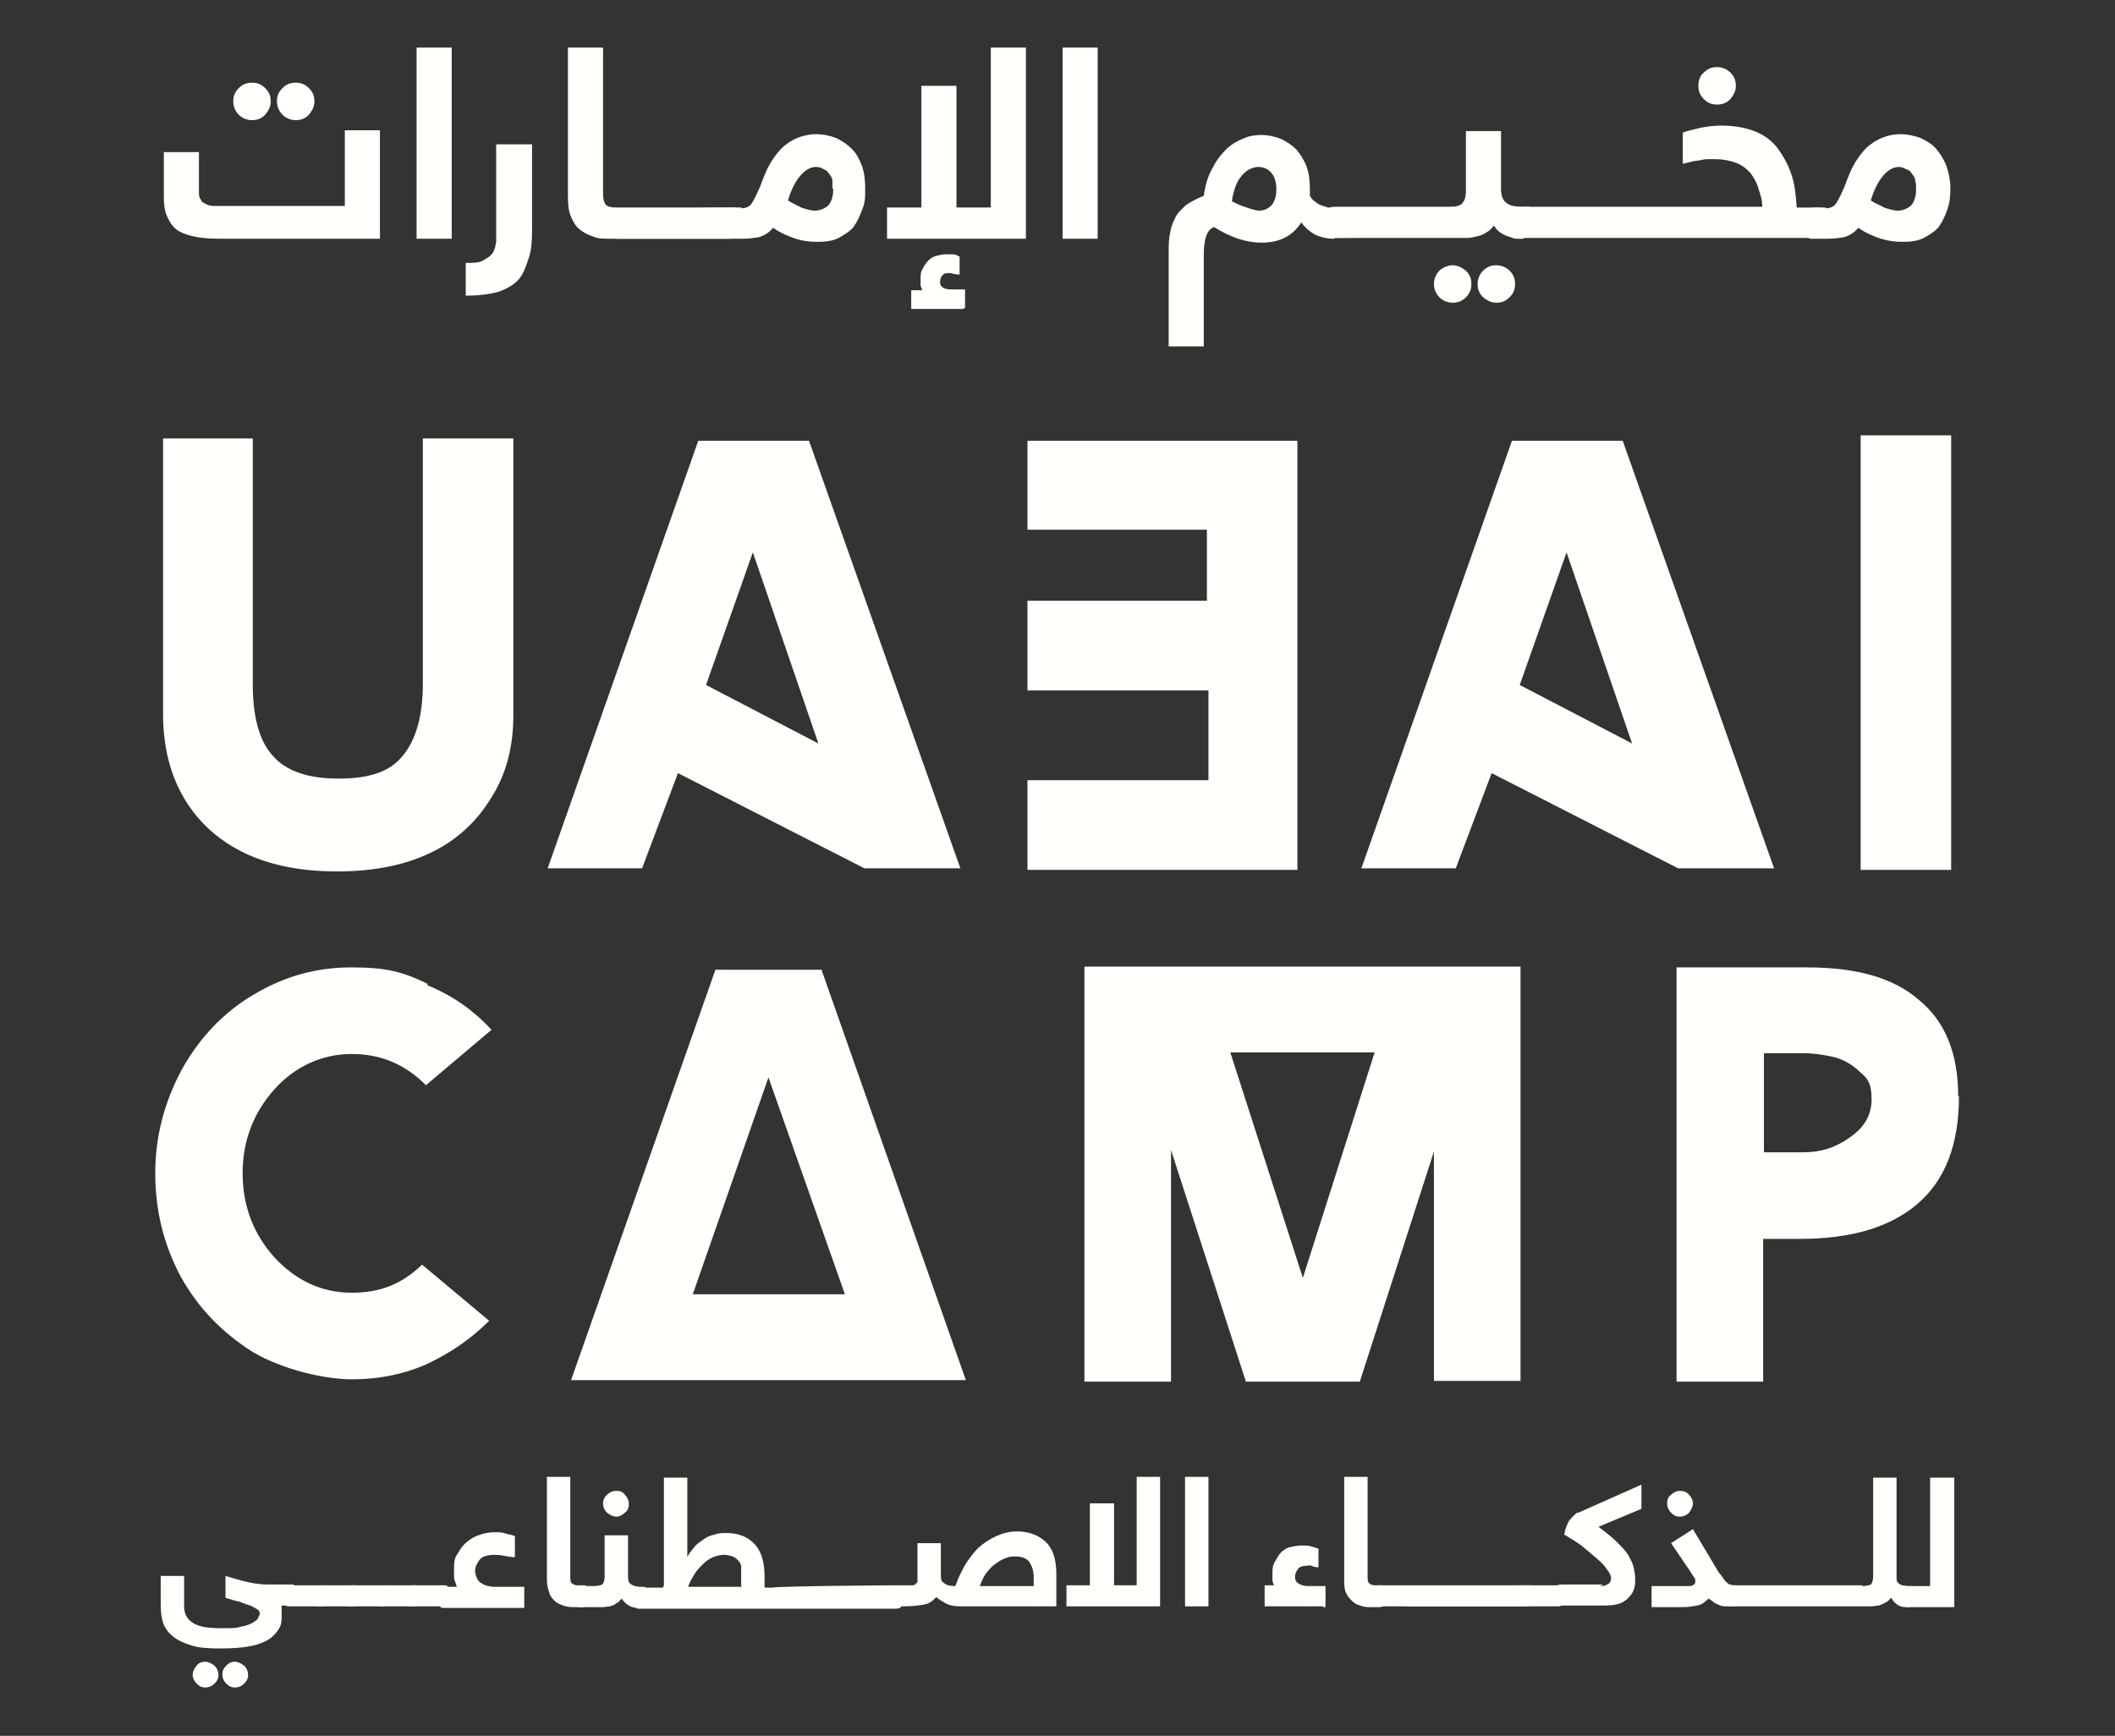
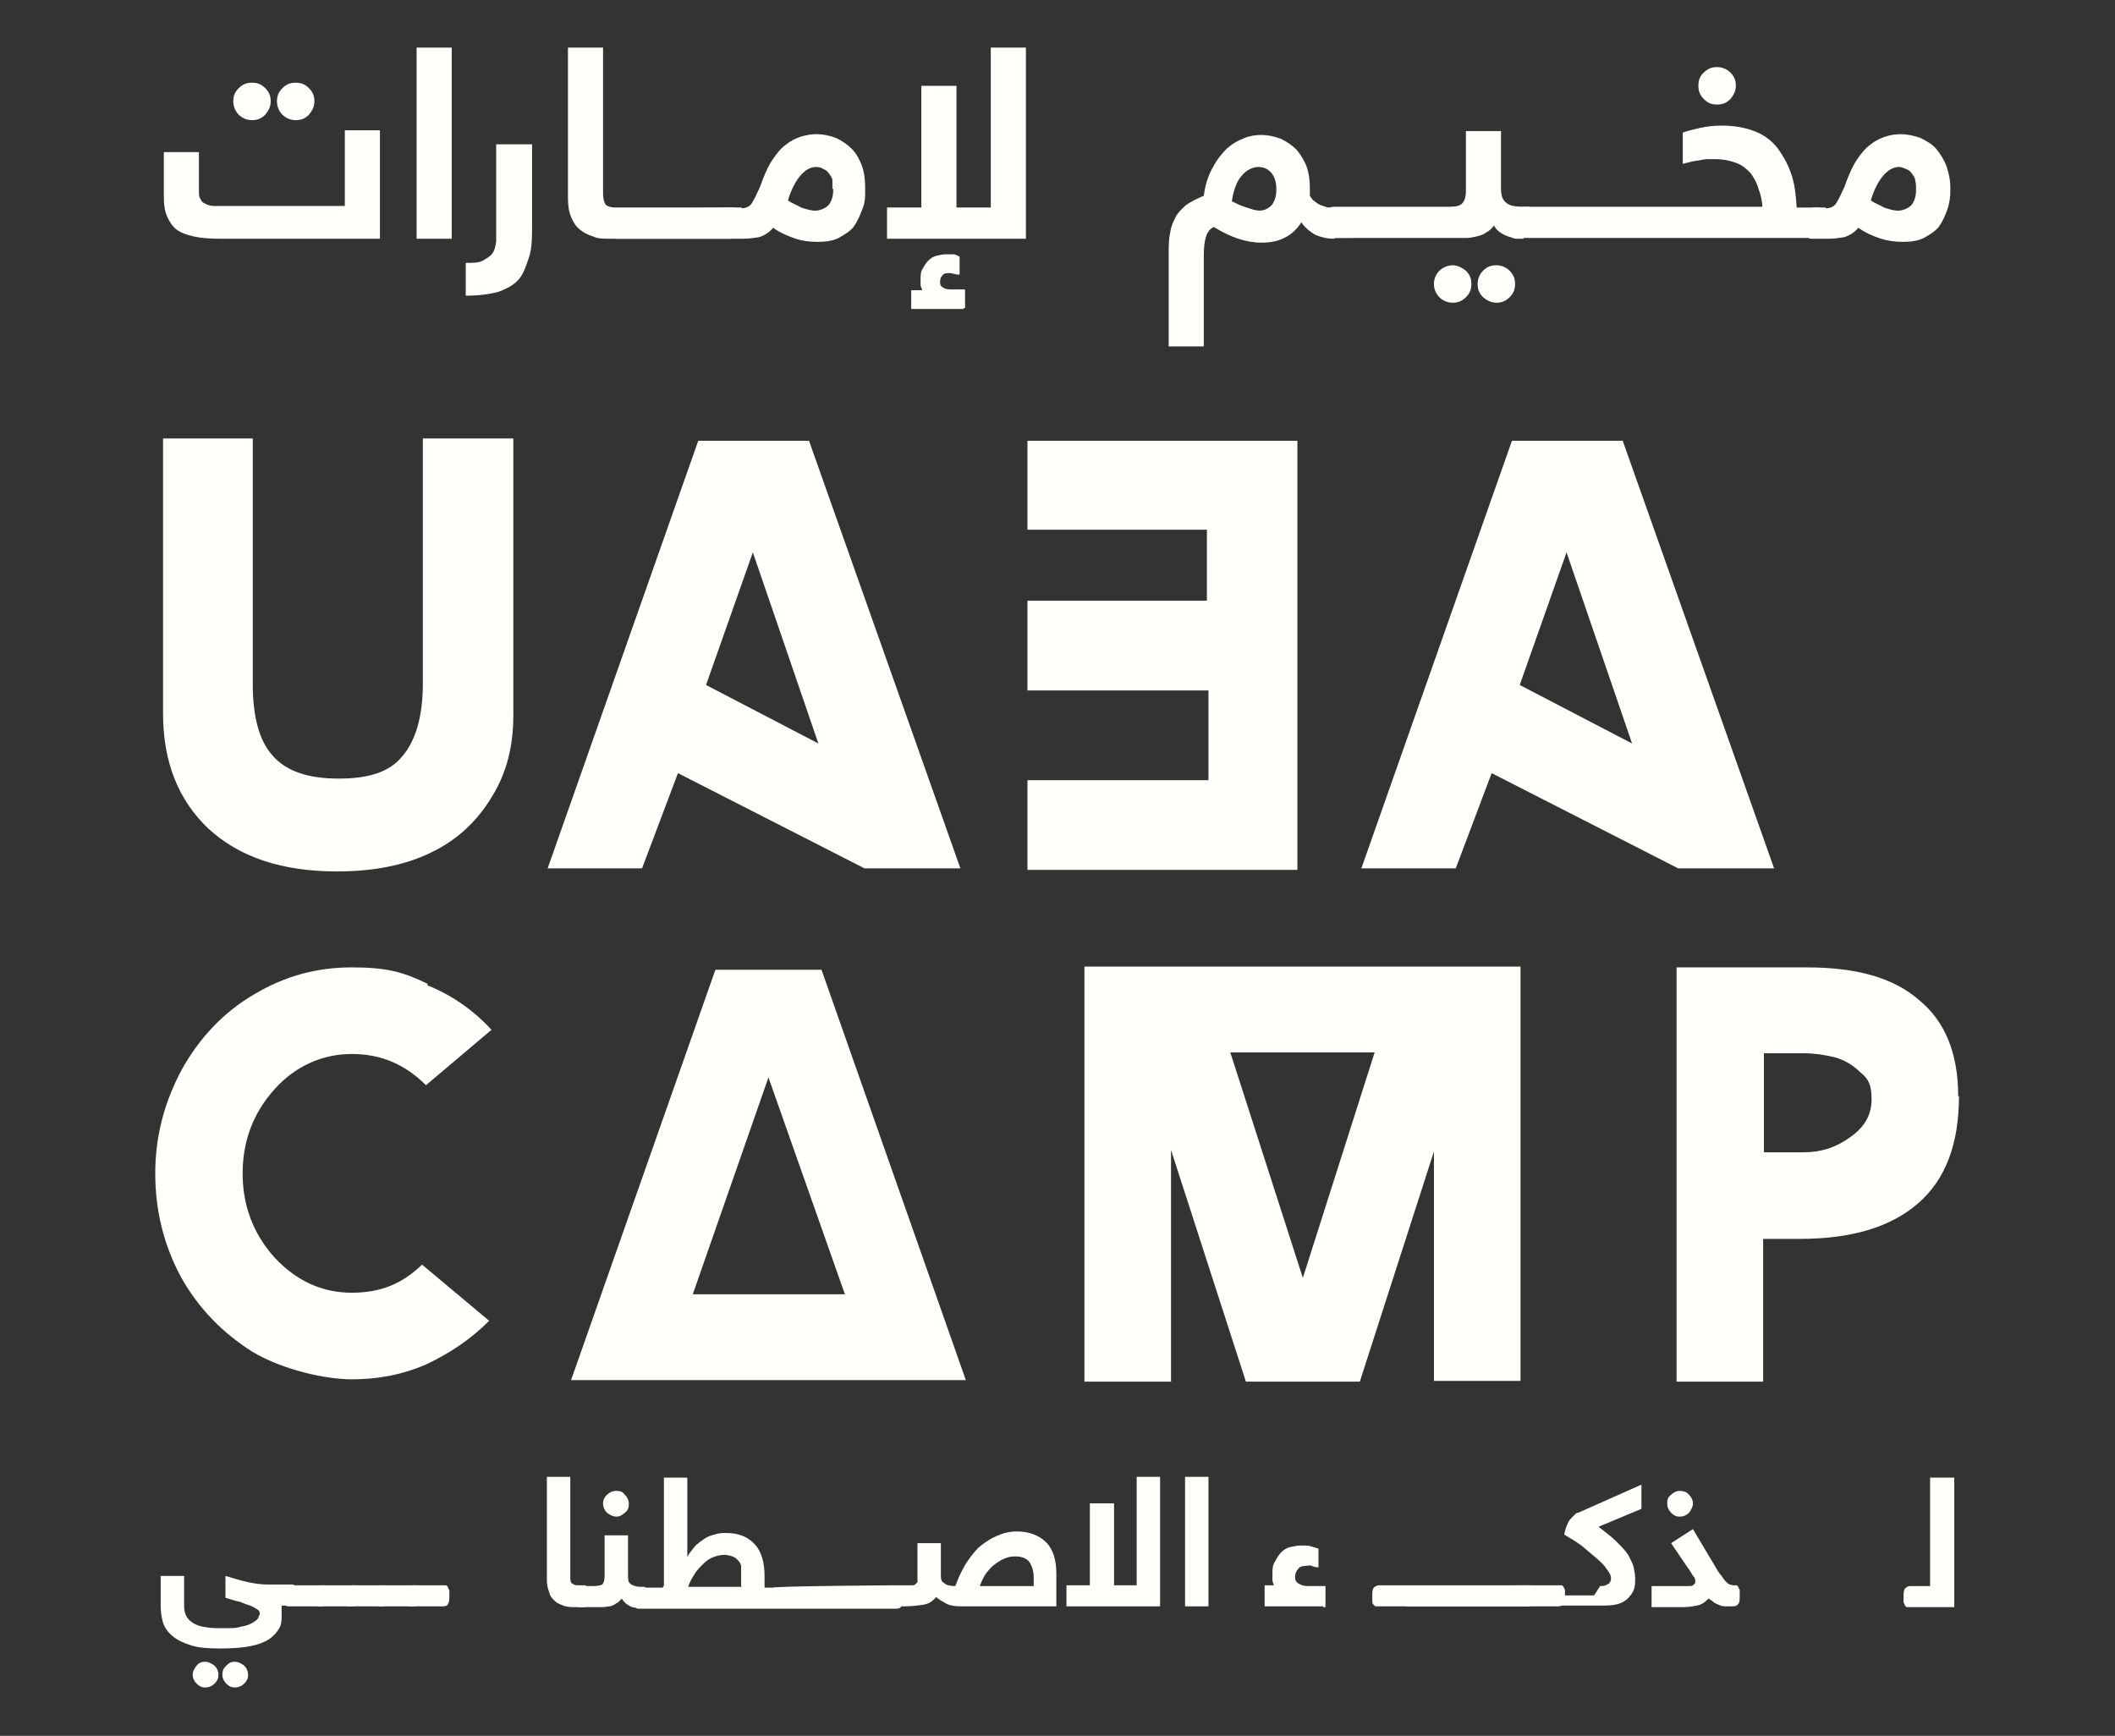
<svg xmlns="http://www.w3.org/2000/svg" id="Layer_1" viewBox="0 0 271.1 222.5">
  <rect x="0" y="0" width="271.1" height="222.5" fill="#333333" stroke="none" />
  <defs>
    <style> .st0 { fill: #fffffb; } </style>
  </defs>
  <g>
    <path class="st0" d="M54.8,126.3c3.2,1.3,5.9,3.2,8.2,5.7l-8.4,7.1c-2.7-2.7-5.8-4-9.5-4s-7.2,1.5-9.9,4.5-4.1,6.6-4.1,10.8,1.4,7.8,4.1,10.8c2.8,3,6.1,4.5,9.9,4.5s6.5-1.2,9-3.6l8.6,7.2c-2.4,2.4-5.1,4.2-8.1,5.6-3,1.3-6.1,1.9-9.5,1.9s-8.8-1.2-12.7-3.5c-3.8-2.4-6.9-5.5-9.2-9.6-2.2-4.1-3.3-8.5-3.3-13.3s1.2-9.2,3.4-13.3c2.3-4.1,5.3-7.3,9.2-9.6,4-2.4,8.1-3.5,12.6-3.5s6.6.6,9.7,2.1v.2Z" />
    <path class="st0" d="M105.3,124.3l18.5,52.6h-50.6l18.5-52.6s13.6,0,13.6,0ZM88.8,165.9h19.5l-9.8-27.8-9.7,27.8Z" />
    <path class="st0" d="M194.9,123.9v53.1h-11.1v-29.4l-9.5,29.5h-14.6l-9.6-29.7v29.7h-11.1v-53.2h56,0ZM167,163.8l9.2-28.9h-18.5l9.3,28.9Z" />
    <path class="st0" d="M251.1,140.5c0,6.1-1.7,10.7-5.3,13.8-3.5,3-8.5,4.5-15.1,4.5h-4.7v18.3h-11.1v-53.1h16.7c6.3,0,11.1,1.3,14.4,4.2,3.3,2.7,5,6.8,5,12.3h.1ZM226.1,147.7h5.1c2.2,0,4.1-.6,5.9-1.9,1.9-1.3,2.8-2.9,2.8-4.9s-.5-2.7-1.5-3.5c-.9-.9-2.1-1.6-3.3-1.9-1.3-.3-2.6-.5-4-.5h-5v12.7h0Z" />
  </g>
  <g>
    <path class="st0" d="M65.8,56.3v35.4c0,4-.9,7.5-2.8,10.5-1.8,3-4.4,5.5-7.8,7.1-3.3,1.6-7.3,2.4-12,2.4-7,0-12.5-1.8-16.5-5.5-3.8-3.6-5.8-8.5-5.8-14.7v-35.3h11.5v31.5c0,4.1.8,7.2,2.5,9.1,1.7,2,4.5,3,8.5,3s6.6-.9,8.2-2.9c1.7-2,2.6-5.1,2.6-9.3v-31.4h11.6Z" />
    <path class="st0" d="M110.8,111.3l-23.9-12.2-4.6,12.2h-12.1l19.3-54.8h14.2l19.4,54.8h-12.3ZM104.9,95.3l-8.4-24.5-6,17,14.4,7.5Z" />
    <path class="st0" d="M166.3,56.5v55h-34.6v-11.5h23.2c0,0,0-11.5,0-11.5h-23.2v-11.5h23v-9.1h-23v-11.4h34.6,0Z" />
    <path class="st0" d="M215.1,111.3l-23.9-12.2-4.6,12.2h-12.1l19.3-54.8h14.2l19.4,54.8h-12.3ZM209.2,95.3l-8.4-24.5-6,17,14.4,7.5Z" />
-     <path class="st0" d="M238.5,111.5v-55.7h11.6v55.7h-11.6Z" />
  </g>
  <g>
    <path class="st0" d="M48.8,30.6h-20.6c-1.4,0-2.5-.1-3.4-.3-.9-.2-1.7-.5-2.2-.9s-.9-1-1.2-1.7c-.3-.7-.4-1.5-.4-2.5v-5.7h4.5v5c0,.4,0,.8.2,1,.1.3.3.5.6.6.3.2.7.3,1.2.3h16.7v-9.7h4.5v13.9ZM29.9,13c0-.7.2-1.2.7-1.7s1-.7,1.7-.7,1.2.2,1.7.7.7,1,.7,1.7-.3,1.2-.7,1.7c-.5.5-1,.7-1.7.7s-1.3-.3-1.7-.7-.7-1-.7-1.7ZM35.5,13c0-.7.2-1.2.7-1.7s1-.7,1.7-.7,1.2.2,1.7.7.7,1,.7,1.7-.3,1.2-.7,1.7c-.5.5-1,.7-1.7.7s-1.3-.3-1.7-.7-.7-1-.7-1.7Z" />
    <path class="st0" d="M57.9,6.1v24.5h-4.5V6.1h4.5Z" />
    <path class="st0" d="M63.7,18.5h4.5v10.3c0,1.6,0,3-.4,4.2s-.7,2.1-1.3,2.8c-.6.7-1.5,1.2-2.6,1.6-1.1.3-2.5.5-4.2.5v-4.2c.9,0,1.7,0,2.2-.3s.9-.5,1.2-.9.4-.9.5-1.5c0-.6,0-1.3,0-2.2,0,0,0-10.3,0-10.3Z" />
    <path class="st0" d="M94.9,28.6c0,.8,0,1.3-.3,1.6-.2.3-.6.4-1,.4h-15.5c-.8,0-1.5,0-2.1-.3-.7-.2-1.2-.5-1.7-.9s-.8-.9-1.1-1.6-.4-1.5-.4-2.5V6.1h4.5v18.7c0,.8.2,1.3.4,1.5.3.2.7.3,1.2.3h15.2c.2,0,.3.1.4.3s.2.3.3.6c0,.3,0,.6,0,1h0Z" />
    <path class="st0" d="M95,26.7c.6,0,1.1-.2,1.4-.7s.6-1.1,1-2c.5-1.4,1-2.6,1.6-3.5s1.2-1.6,1.8-2c.6-.5,1.3-.8,1.9-1,.7-.2,1.3-.3,1.9-.3,1,0,1.8.2,2.6.5.8.4,1.4.8,2,1.4s1,1.4,1.3,2.2c.3.9.4,1.8.4,2.9s0,1.8-.4,2.7c-.3.8-.6,1.5-1.1,2.2-.5.6-1.2,1-1.9,1.4-.8.4-1.7.5-2.7.5s-1.9-.1-2.8-.4-1.9-.7-2.9-1.4c-.6.7-1.2,1-1.8,1.2-.6.1-1.3.2-2,.2h-16.3c-.2,0-.3-.1-.4-.3s-.2-.3-.3-.6c0-.3,0-.6,0-1,0-.8,0-1.3.3-1.6s14.6-.5,15-.5h1.5ZM106.7,24.2c0-.4,0-.7,0-1,0-.4-.2-.6-.4-.9-.2-.3-.4-.5-.7-.6-.3-.2-.6-.3-1-.3-.7,0-1.4.4-2,1.1s-1.2,1.8-1.6,3.2c.6.4,1.2.6,1.7.9.6.2,1.2.4,1.8.4s1.3-.3,1.7-.7c.4-.5.6-1.2.6-1.9v-.2Z" />
    <path class="st0" d="M131.5,6.1v24.5h-17.8v-4h4.4v-15.6h4.5v15.6h4.4V6.1h4.5ZM123.5,39.6h-6.7v-2.4h1.4c0-.2-.2-.4-.2-.7v-.7c0-.5,0-1,.3-1.4.2-.4.4-.7.7-1,.3-.3.6-.5,1-.6s.8-.2,1.2-.2.7,0,1,0c.3,0,.6.2.8.3v2.3c-.6,0-1-.2-1.3-.2s-.7,0-.9.3c-.2.2-.3.5-.3.8s0,.5.3.7c.2.2.6.3,1.1.3h1.8v2.4h-.2Z" />
-     <path class="st0" d="M140.7,6.1v24.5h-4.5V6.1h4.5Z" />
    <path class="st0" d="M171,30.6c-.9,0-1.7-.2-2.4-.5-.7-.4-1.3-.9-1.8-1.6-.5.8-1.2,1.5-2,1.9-.9.5-1.9.7-3.1.7-2,0-4-.7-6.1-2-.5.2-.8.6-1,1.2s-.3,1.4-.3,2.4v11.7h-4.5v-11.8c0-1.1,0-2,.2-2.8.1-.8.4-1.4.7-2s.8-1,1.3-1.5c.6-.4,1.3-.8,2.3-1.2.2-1.5.6-2.7,1.2-3.7.5-1,1.2-1.8,1.8-2.4.7-.6,1.4-1,2.2-1.3.7-.3,1.5-.4,2.1-.4,1,0,1.8.2,2.6.5.8.4,1.4.8,2,1.4.5.6,1,1.4,1.3,2.2.3.9.4,1.8.4,2.9s0,.3,0,.4v.4c.2.3.3.5.6.7s.5.4.8.5.6.2.9.3h13.5c.2,0,.3.1.4.3.1.1.2.3.3.6,0,.3.1.6.1,1,0,.8-.1,1.3-.3,1.6-.2.3-12.6.4-13.1.4h0ZM163.6,24.2c0-.8-.2-1.5-.6-2s-1-.8-1.7-.8-1.6.4-2.2,1.2c-.6.7-1,1.8-1.2,3.2.6.3,1.2.6,1.9.8.6.2,1.2.4,1.6.4.7,0,1.2-.3,1.6-.7.4-.5.6-1.2.6-1.9v-.2Z" />
    <path class="st0" d="M195.4,30.6h-1c-.4,0-.7-.2-1.1-.3-.3-.1-.7-.3-1-.5s-.6-.5-.8-.9c-.3.4-.6.7-1,.9-.4.3-.8.4-1.2.5s-.9.2-1.3.2h-17.5c-.2,0-.3-.1-.4-.3s-.2-.3-.3-.6c0-.3-.1-.6-.1-1,0-.8.1-1.3.3-1.6.2-.3.6-.5,1-.5h14.8c.8,0,1.3-.1,1.6-.4s.5-.8.5-1.6v-7.7h4.5v7.4c0,.8.2,1.5.7,1.8.4.4,1.2.5,2.3.5s.4,0,.5,0c.2,0,.3.1.4.3s18.4.3,18.4.6v1c0,.8-.1,1.3-.3,1.6-.2.3-18.7.4-19.1.4v.2ZM183.8,36.4c0-.7.3-1.3.7-1.7s1.1-.7,1.7-.7,1.2.3,1.7.7c.5.5.7,1,.7,1.7s-.2,1.2-.7,1.7-1,.7-1.7.7-1.3-.3-1.7-.7-.7-1-.7-1.7ZM189.4,36.4c0-.7.3-1.3.7-1.7.5-.5,1-.7,1.7-.7s1.3.3,1.7.7c.5.5.7,1,.7,1.7s-.2,1.2-.7,1.7-1,.7-1.7.7-1.2-.3-1.7-.7c-.5-.5-.7-1-.7-1.7Z" />
    <path class="st0" d="M225.9,26.7c0-.9-.2-1.7-.5-2.5-.2-.8-.6-1.4-1-2-.5-.5-1-1-1.8-1.3s-1.7-.5-2.8-.5-.4,0-.7,0-.6,0-1,.1-.8.1-1.2.2-.8.2-1.2.3v-4c.5-.2,1.3-.4,2.2-.6s1.8-.3,2.8-.3c1.7,0,3.2.3,4.4.8s2.2,1.3,2.9,2.3,1.3,2.1,1.7,3.4.5,2.6.6,4h2.8c.2,0,.3.1.4.3s.2.3.3.6.1.6.1,1c0,.8-.1,1.3-.3,1.6-.2.3-.5.4-1,.4h-37.6c-.2,0-.3-.1-.4-.3s-.2-.3-.3-.6c0-.3-.1-.6-.1-1,0-.8.1-1.3.3-1.6s.6-.5,1-.5h30.5v.2ZM217.7,11c0-.7.2-1.3.7-1.7.5-.5,1-.7,1.7-.7s1.3.3,1.7.7c.5.5.7,1,.7,1.7s-.3,1.2-.7,1.7c-.5.5-1,.7-1.7.7s-1.2-.2-1.7-.7-.7-1-.7-1.7Z" />
    <path class="st0" d="M234,26.7c.6,0,1.1-.2,1.4-.7.3-.5.6-1.1,1-2,.5-1.4,1-2.6,1.6-3.5s1.2-1.6,1.8-2c.6-.5,1.3-.8,1.9-1,.6-.2,1.3-.3,1.9-.3.9,0,1.8.2,2.6.5.8.4,1.5.8,2,1.4s1,1.4,1.3,2.2c.3.9.5,1.8.5,2.9s-.1,1.8-.4,2.7c-.3.8-.6,1.5-1.1,2.2-.5.6-1.2,1-1.9,1.4-.8.4-1.7.5-2.7.5s-1.8-.1-2.8-.4c-.9-.3-1.9-.7-2.9-1.4-.6.7-1.2,1-1.8,1.2-.6.1-1.3.2-2,.2h-2.3c-.2,0-.3-.1-.4-.3s-.2-.3-.3-.6c0-.3-.1-.6-.1-1,0-.8.1-1.3.3-1.6.2-.3.6-.5,1-.5h1.5-.1ZM245.6,24.2c0-.4,0-.7-.1-1,0-.4-.2-.6-.4-.9s-.4-.5-.7-.6-.6-.3-1-.3c-.7,0-1.4.4-2,1.1s-1.2,1.8-1.6,3.2c.6.4,1.2.6,1.7.9.6.2,1.2.4,1.8.4s1.3-.3,1.7-.7c.4-.5.6-1.2.6-1.9v-.2Z" />
  </g>
  <g>
    <path class="st0" d="M36.1,205.9v1.1c0,.6,0,1.2-.3,1.7s-.7,1-1.3,1.4-1.4.7-2.4.9-2.3.3-3.9.3-2.8-.1-3.7-.4c-1-.3-1.8-.7-2.4-1.2s-1-1.1-1.2-1.7c-.2-.7-.3-1.4-.3-2.2v-3.8h3v3.8c0,1,.3,1.7,1.1,2.2.7.5,1.9.7,3.6.7s2,0,2.6-.2c.7-.1,1.1-.3,1.5-.5.3-.2.6-.4.7-.6,0-.2.2-.4.2-.5,0-.2,0-.4-.3-.6s-.5-.3-.9-.5c-.4-.1-.9-.3-1.4-.5-.6-.1-1.1-.3-1.8-.5v-2.8c1,.3,2,.6,2.9.8.9.2,1.8.3,2.5.3h3.2c0,0,.2,0,.3.2s0,.2.2.4v.7c0,.5,0,.9-.2,1.1,0,.2-.4.3-.7.3h-1.2.2ZM24.7,214.7c0-.5.2-.8.5-1.2s.7-.5,1.1-.5.8.2,1.2.5c.3.3.5.7.5,1.2s-.2.8-.5,1.1-.7.5-1.2.5-.8-.2-1.1-.5c-.3-.3-.5-.7-.5-1.1ZM28.5,214.7c0-.5.1-.8.5-1.2s.7-.5,1.1-.5.8.2,1.2.5c.3.3.5.7.5,1.2s-.2.8-.5,1.1-.7.5-1.2.5-.8-.2-1.1-.5c-.3-.3-.5-.7-.5-1.1Z" />
    <path class="st0" d="M37.2,205.9h-.3c0,0-.2,0-.3-.2,0,0-.2-.2-.2-.4v-.7c0-.5,0-.9.2-1.1.2-.2.4-.3.7-.3h4.2c0,0,.2,0,.3.2,0,0,0,.2.2.4v.7c0,.5,0,.9-.2,1.1,0,.2-.3.3-.7.3h-3.9Z" />
    <path class="st0" d="M41.2,205.9h-.3c0,0-.2,0-.3-.2s0-.2-.2-.4v-.7c0-.5,0-.9.2-1.1s.4-.3.7-.3h4.2c0,0,.2,0,.3.2s0,.2.2.4v.7c0,.5,0,.9-.2,1.1,0,.2-.4.3-.7.3h-3.9Z" />
    <path class="st0" d="M45,205.9h-.3c0,0-.2,0-.3-.2,0,0-.2-.2-.2-.4v-.7c0-.5,0-.9.2-1.1.2-.2.4-.3.7-.3h4.2c0,0,.2,0,.3.2,0,0,0,.2.2.4v.7c0,.5,0,.9-.2,1.1,0,.2-.3.3-.7.3h-3.9Z" />
    <path class="st0" d="M49,205.9h-.3c0,0-.2,0-.3-.2s0-.2-.2-.4v-.7c0-.5,0-.9.2-1.1s.4-.3.7-.3h4.2c0,0,.2,0,.3.2s0,.2.2.4v.7c0,.5,0,.9-.2,1.1,0,.2-.4.3-.7.3h-3.9Z" />
    <path class="st0" d="M52.8,205.9h-.3c0,0-.2,0-.3-.2,0,0-.2-.2-.2-.4v-.7c0-.5,0-.9.2-1.1.2-.2.4-.3.7-.3h4.2c0,0,.2,0,.3.2,0,0,0,.2.2.4v.7c0,.5,0,.9-.2,1.1,0,.2-.3.3-.7.3h-3.9Z" />
-     <path class="st0" d="M58.5,203.3c0-.3-.3-.7-.3-1.1s0-.8,0-1c0-.8,0-1.5.5-2.1.3-.6.7-1.1,1.2-1.5s1-.7,1.7-.9c.6-.2,1.2-.3,1.8-.3s1,0,1.5.2c.5.1.9.2,1.1.3v2.7c-.5,0-1-.1-1.5-.2-.5-.1-.9-.1-1.1-.1-.9,0-1.6.2-1.9.6s-.6.9-.6,1.4.2,1.1.6,1.5c.4.3,1,.6,2,.6h3.7v2.7h-10.5c0,0-.2,0-.3-.2s0-.2-.2-.4v-.7c0-.5,0-.9.2-1.1s.4-.3.7-.3h1.7-.2Z" />
    <path class="st0" d="M75.6,204.6c0,.5,0,.9-.2,1.1-.2.2-.4.3-.7.3h-1c-.5,0-1,0-1.5-.2s-.8-.3-1.1-.6-.6-.6-.7-1.1c-.2-.5-.3-1-.3-1.7v-13.1h3v12.7c0,.5,0,.9.3,1,.2.2.5.2.8.2h.7c.1,0,.2,0,.3.2s0,.2.2.4v.7h.2Z" />
    <path class="st0" d="M76.1,203.3c.5,0,.9-.1,1.1-.2.2-.2.3-.6.3-1.1v-5.2h3v5c0,.6,0,1,.3,1.2.2.2.7.4,1.4.4s.2,0,.3,0,.2,0,.3.2,0,.2.2.4v.7c0,.5,0,.9-.2,1.1,0,.2-.4.3-.7.3-.5,0-.9,0-1.3-.2s-.8-.5-1.1-1c-.2.2-.4.5-.7.6-.2.2-.5.3-.8.4-.3,0-.6.1-.9.1h-3.1c-.1,0-.2,0-.3-.2,0,0-.2-.2-.2-.4v-.7c0-.5,0-.9.2-1.1.2-.2.4-.3.7-.3h1.5ZM77.3,192.7c0-.5.2-.8.5-1.1s.7-.5,1.2-.5.8.1,1.1.5c.3.3.5.7.5,1.1s0,.8-.5,1.2-.7.5-1.1.5-.8-.2-1.2-.5c-.3-.3-.5-.7-.5-1.2Z" />
    <path class="st0" d="M85.1,203.3v-13.9h3v10.2c.2-.5.6-.9.9-1.3s.8-.7,1.2-1,.9-.5,1.4-.6c.5-.2,1-.2,1.5-.2,1.6,0,2.8.5,3.7,1.5.8.9,1.2,2.3,1.2,4v1.5h17.2c.1,0,.2,0,.3.2,0,0,.2.2.2.4v.7c0,.5,0,.9-.2,1.1,0,.2-.3.3-.7.3h-33c-.1,0-.2,0-.3-.2s0-.2-.2-.4v-.7c0-.5,0-.9.2-1.1s.4-.3.7-.3h2.8v-.2ZM95,203.3v-1.5c0-.4,0-.7,0-1s-.2-.6-.4-.8c-.2-.2-.4-.4-.7-.5-.3-.1-.7-.2-1.1-.2s-.9.1-1.4.3-.9.5-1.3.9-.8.8-1.1,1.3c-.3.5-.6,1-.8,1.6h6.9Z" />
    <path class="st0" d="M122.5,203.2c.3-.9.7-1.7,1.2-2.6.5-.8,1.1-1.6,1.7-2.2.7-.6,1.4-1.1,2.3-1.5.9-.4,1.7-.6,2.7-.6,1.5,0,2.8.5,3.7,1.4s1.3,2.3,1.3,4v4.2h-12.2c-.8,0-1.5-.1-2-.4s-.9-.5-1.2-.8c-.5.6-1,.9-1.7,1s-1.5.2-2.5.2h-16.3c0,0-.2,0-.3-.2s0-.2-.2-.4v-.7c0-.5,0-.9.2-1.1s15.5-.3,15.8-.3h1.8c.3,0,.4,0,.5-.1s.2-.2.3-.3c0-.2,0-.4,0-.6v-4.4h3v4c0,.5,0,.9.4,1.1.3.3.8.4,1.4.4h0ZM132.5,203.3v-1.1c0-.8-.2-1.4-.5-1.9s-1-.8-1.8-.8-1,.1-1.5.3-.9.5-1.3.8-.8.8-1.1,1.2c-.3.5-.5.9-.7,1.5h6.9Z" />
    <path class="st0" d="M148.7,189.3v16.6h-12v-2.7h3v-10.5h3.1v10.5h2.9v-13.9h3.1-.1Z" />
    <path class="st0" d="M154.9,189.3v16.6h-3v-16.6h3Z" />
    <path class="st0" d="M169.6,205.9h-7.5v-2.7h1.2c-.1-.2-.2-.5-.2-.7v-.7c0-.6,0-1.1.3-1.6s.5-.9.8-1.2.7-.6,1.2-.7c.5-.1.9-.2,1.4-.2s.9,0,1.2.1.7.2,1,.3v2.4c-.3,0-.7-.1-.9-.2s-.5,0-.6,0c-.5,0-.9.1-1.1.4-.2.2-.4.6-.4,1s.1.7.5.9c.3.2.7.3,1.1.3h2.3v2.7h-.3Z" />
-     <path class="st0" d="M177.7,204.6c0,.5,0,.9-.2,1.1-.1.2-.4.3-.7.3h-1c-.5,0-1,0-1.4-.2-.5-.1-.8-.3-1.1-.6s-.6-.6-.8-1.1-.2-1-.2-1.7v-13.1h3v12.7c0,.5,0,.9.3,1,.2.2.5.2.8.2h.8c0,0,.2,0,.3.2,0,0,.1.2.2.4v.7h0Z" />
    <path class="st0" d="M176.7,205.9h-.3c-.1,0-.2,0-.3-.2-.1,0-.2-.2-.2-.4v-.7c0-.5,0-.9.2-1.1.2-.2.4-.3.7-.3h19.3c.1,0,.2,0,.3.2.1,0,.1.2.2.4v.7c0,.5,0,.9-.2,1.1-.1.2-.3.3-.7.3h-19Z" />
    <path class="st0" d="M195.8,205.9h-15.4c0,0-.2,0-.3-.2s-.1-.2-.2-.4v-.7c0-.5,0-.9.2-1.1s15.5-.3,15.8-.3h4.2c.1,0,.2,0,.3.2s.1.2.2.4v.7c0,.5,0,.9-.2,1.1-.1.2-.4.3-.7.3h-3.9Z" />
-     <path class="st0" d="M205.1,203.3c.3,0,.6,0,.9-.2.3-.1.5-.4.5-.8s-.2-.7-.5-1.1c-.3-.5-.8-1-1.4-1.5-.6-.5-1.2-1-1.9-1.6-.7-.5-1.5-1-2.2-1.4.1-.5.2-.9.4-1.3.1-.3.3-.6.5-.8l.5-.5c.2-.2.3-.2.4-.2l8.1-3.6v3.1l-5.5,2.3h0c.9.7,1.7,1.3,2.3,1.9.6.6,1.1,1.1,1.5,1.7.3.6.6,1.1.7,1.6.1.5.2,1,.2,1.4s0,.8-.1,1.2-.3.8-.6,1.1c-.3.4-.7.7-1.2.9s-1.2.3-2.1.3h-5.9c-.1,0-.2,0-.3-.2-.1,0-.2-.2-.2-.4v-.7c0-.5,0-.9.2-1.1.2-.2.4-.3.7-.3h5.4l-.4.2Z" />
+     <path class="st0" d="M205.1,203.3c.3,0,.6,0,.9-.2.3-.1.5-.4.5-.8s-.2-.7-.5-1.1c-.3-.5-.8-1-1.4-1.5-.6-.5-1.2-1-1.9-1.6-.7-.5-1.5-1-2.2-1.4.1-.5.2-.9.4-1.3.1-.3.3-.6.5-.8l.5-.5c.2-.2.3-.2.4-.2l8.1-3.6v3.1l-5.5,2.3h0c.9.7,1.7,1.3,2.3,1.9.6.6,1.1,1.1,1.5,1.7.3.6.6,1.1.7,1.6.1.5.2,1,.2,1.4s0,.8-.1,1.2-.3.8-.6,1.1c-.3.4-.7.7-1.2.9s-1.2.3-2.1.3h-5.9c-.1,0-.2,0-.3-.2-.1,0-.2-.2-.2-.4v-.7h5.4l-.4.2Z" />
    <path class="st0" d="M222.2,205.9h-1.1c-.3,0-.6-.1-.8-.2-.2-.1-.5-.2-.6-.3-.2-.2-.4-.3-.7-.5-.5.5-.9.8-1.5.9-.5.1-1.1.2-1.7.2h-4.1v-2.7h4.6c.4,0,.7,0,.8-.2.2-.1.2-.2.2-.4s0-.4-.2-.6-.4-.7-.8-1.2l-2.1-3.1,2.8-1.8,2.8,4.7c.3.5.5.9.8,1.2.2.3.4.6.6.8s.3.3.5.4c.2,0,.3.1.5.1h.3c.1,0,.2,0,.3.2s.1.2.2.4v.7c0,.5,0,.9-.2,1.1-.1.2-.4.3-.7.3h0ZM213.7,192.7c0-.5.1-.8.5-1.1.3-.3.7-.5,1.1-.5s.9.1,1.2.5c.3.3.5.7.5,1.1s-.2.8-.5,1.2c-.3.3-.7.5-1.2.5s-.8-.2-1.1-.5-.5-.7-.5-1.2Z" />
-     <path class="st0" d="M238.7,203.3c.5,0,.9-.1,1.1-.2.2-.2.3-.6.3-1.1v-12.6h3v13c0,.2.1.4.2.5s.3.2.5.3c.2,0,.5.1.9.1s.2,0,.3,0,.2,0,.3.2c.1,0,.2.2.2.4v.7c0,.5,0,.9-.2,1.1-.2.2-.4.3-.7.3-.5,0-.9,0-1.2-.2-.4-.2-.7-.5-1-1-.2.2-.4.5-.7.6-.3.2-.6.3-.9.4-.3,0-.6.1-.9.1h-18.2c-.1,0-.2,0-.3-.2s-.1-.2-.2-.4v-.7c0-.5,0-.9.2-1.1s.4-.3.7-.3h16.6Z" />
    <path class="st0" d="M247.4,203.3v-13.9h3.1v16.6h-6c-.1,0-.2,0-.3-.2s-.1-.2-.2-.4v-.7c0-.5,0-.9.2-1.1s.4-.3.7-.3h2.7-.2Z" />
  </g>
</svg>